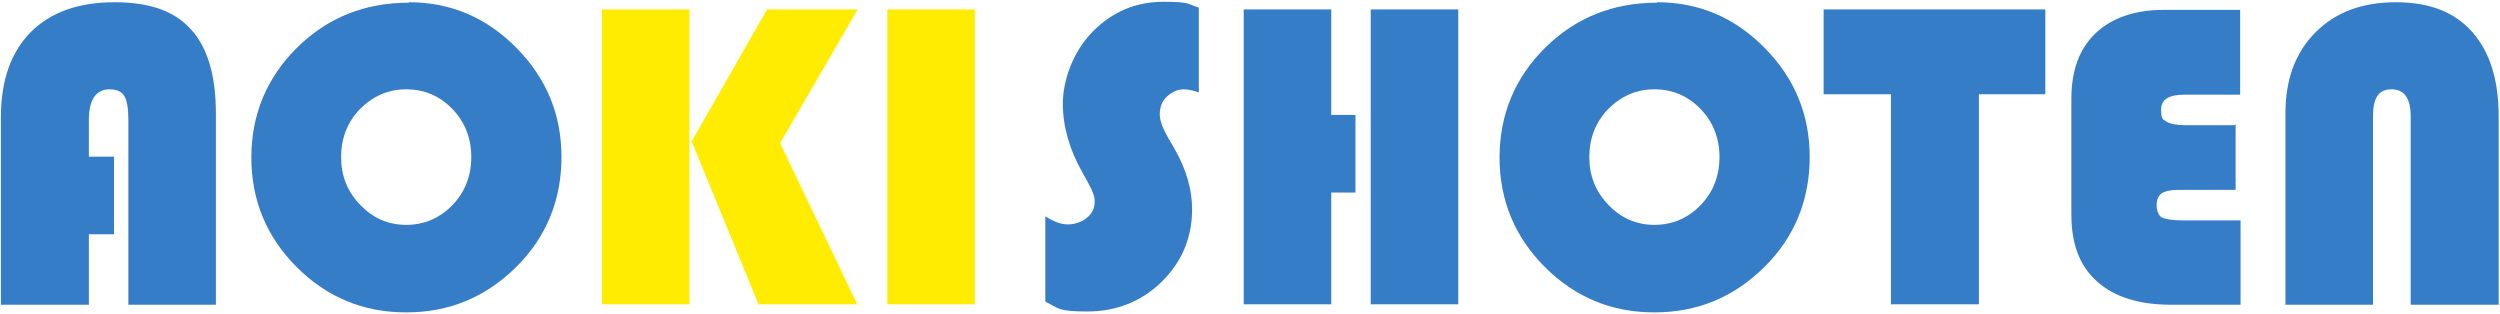
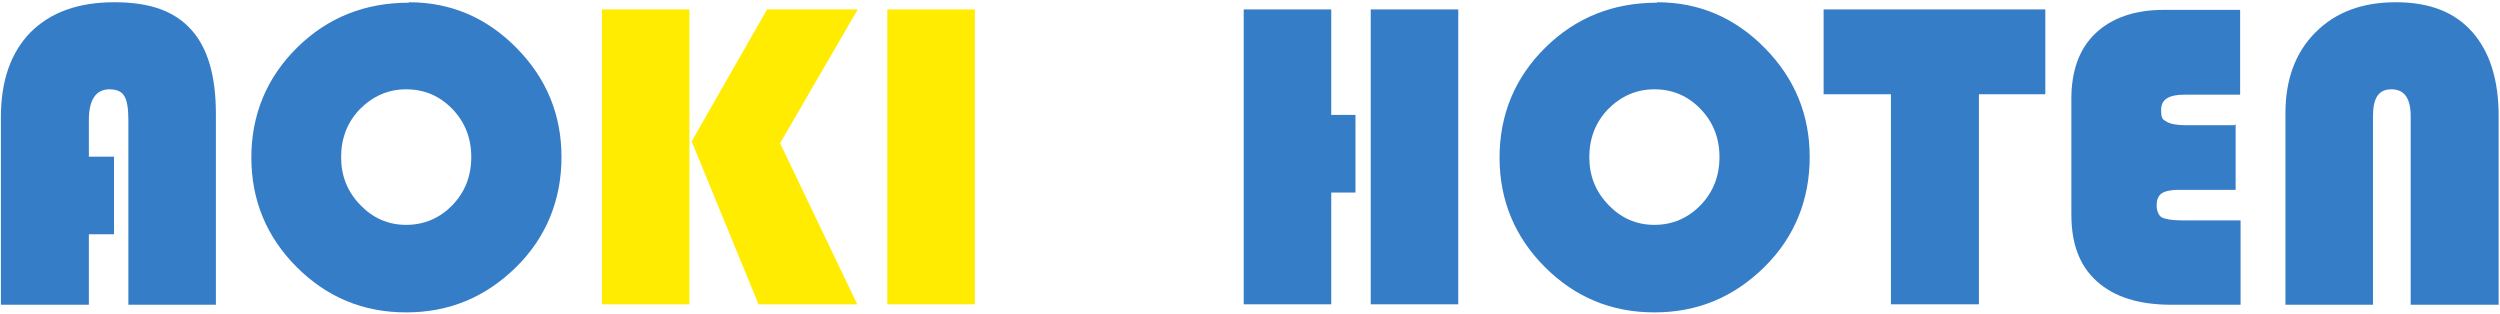
<svg xmlns="http://www.w3.org/2000/svg" id="_レイヤー_1" version="1.1" viewBox="0 0 557 70">
  <defs>
    <style>
      .st0 {
        fill: #367dc8;
      }

      .st1 {
        fill: #ffec00;
      }
    </style>
  </defs>
  <path class="st0" d="M25.4,34.9v17.3h-5.6v15.7H.2V26.1C.2,18,2.4,11.7,6.8,7.2,11.3,2.7,17.5.5,25.5.5s13.4,2,17.1,6.1c3.7,4.1,5.5,10.3,5.5,18.8v42.5h-19.5V26.7c0-2.6-.3-4.3-.9-5.3-.6-1-1.7-1.5-3.3-1.5-3,0-4.6,2.3-4.6,6.8v8.2h5.6,0Z" />
  <path class="st0" d="M91.1.5c9.3,0,17.3,3.4,24,10.2s10,14.9,10,24.3-3.3,17.8-10.1,24.5-14.9,10.1-24.5,10.1-17.7-3.4-24.4-10.1-10.1-14.9-10.1-24.4,3.4-17.8,10.2-24.5c6.8-6.7,15.1-10,24.9-10h0ZM90.5,19.9c-4,0-7.4,1.5-10.3,4.4-2.8,2.9-4.2,6.5-4.2,10.7s1.4,7.7,4.3,10.7c2.8,2.9,6.2,4.4,10.2,4.4s7.5-1.5,10.3-4.4,4.2-6.5,4.2-10.7-1.4-7.8-4.2-10.7c-2.8-2.9-6.2-4.4-10.3-4.4h0Z" />
  <path class="st1" d="M153.6,2.1v65.7h-19.5V2.1h19.5ZM191.1,2.1l-17.3,29.8,17.2,35.9h-22l-14.9-36.3,16.8-29.4h20.1,0,0Z" />
  <path class="st1" d="M217.2,2.1v65.7h-19.5V2.1h19.5Z" />
-   <path class="st0" d="M267.1,1.9v18.7c-1.4-.5-2.5-.7-3.3-.7-1.5,0-2.7.6-3.8,1.6s-1.6,2.4-1.6,3.9.6,3,1.7,5l1.5,2.6c2.7,4.7,4,9.2,4,13.6,0,6.4-2.3,11.8-6.8,16.2-4.5,4.4-10.1,6.6-16.6,6.6s-6.3-.7-9.3-2.2v-19c1.9,1.2,3.5,1.8,5,1.8s3.1-.5,4.3-1.5,1.7-2.2,1.7-3.7-.9-3.1-2.7-6.3c-2.9-5.1-4.4-10.3-4.4-15.4s2.2-11.5,6.6-16c4.4-4.5,9.7-6.7,15.8-6.7s5.3.5,7.9,1.3h0,0Z" />
  <path class="st0" d="M302,25.6v17.3h-5.4v24.9h-19.5V2.1h19.5v23.5h5.4ZM324.9,2.1v65.7h-19.5V2.1h19.5Z" />
  <path class="st0" d="M369.2.5c9.3,0,17.3,3.4,24,10.2s10,14.9,10,24.3-3.3,17.8-10.1,24.5-14.9,10.1-24.5,10.1-17.7-3.4-24.4-10.1-10.1-14.9-10.1-24.4,3.4-17.8,10.2-24.5c6.8-6.7,15.1-10,24.9-10h0ZM368.6,19.9c-4,0-7.4,1.5-10.3,4.4-2.8,2.9-4.2,6.5-4.2,10.7s1.4,7.7,4.3,10.7c2.8,2.9,6.2,4.4,10.2,4.4s7.5-1.5,10.3-4.4,4.2-6.5,4.2-10.7-1.4-7.8-4.2-10.7c-2.8-2.9-6.2-4.4-10.3-4.4h0Z" />
  <path class="st0" d="M440.9,21v46.8h-19.6V21h-15V2.1h49.4v18.9h-14.9,0Z" />
  <path class="st0" d="M498.1,27.7v14.6h-12.8c-1.7,0-3,.3-3.7.8s-1.1,1.4-1.1,2.6.4,2.3,1.1,2.7,2.2.7,4.5.7h13.1v18.8h-15.4c-7.2,0-12.7-1.7-16.6-5.2s-5.7-8.4-5.7-14.9v-25.8c0-6.3,1.8-11.2,5.4-14.6s8.7-5.2,15.2-5.2h17v18.9h-12.5c-3.4,0-5.1,1.1-5.1,3.3s.4,2.2,1.2,2.7c.8.5,2.2.8,4.3.8h10.8,0Z" />
  <path class="st0" d="M509.2,67.9V25.2c0-7.5,2.2-13.5,6.7-18,4.5-4.5,10.4-6.7,17.9-6.7s13.1,2.2,17,6.6,5.9,10.6,5.9,18.8v42h-19.6V25.9c0-4-1.4-6-4.3-6s-4.1,2-4.1,6v42h-19.6,0Z" />
</svg>